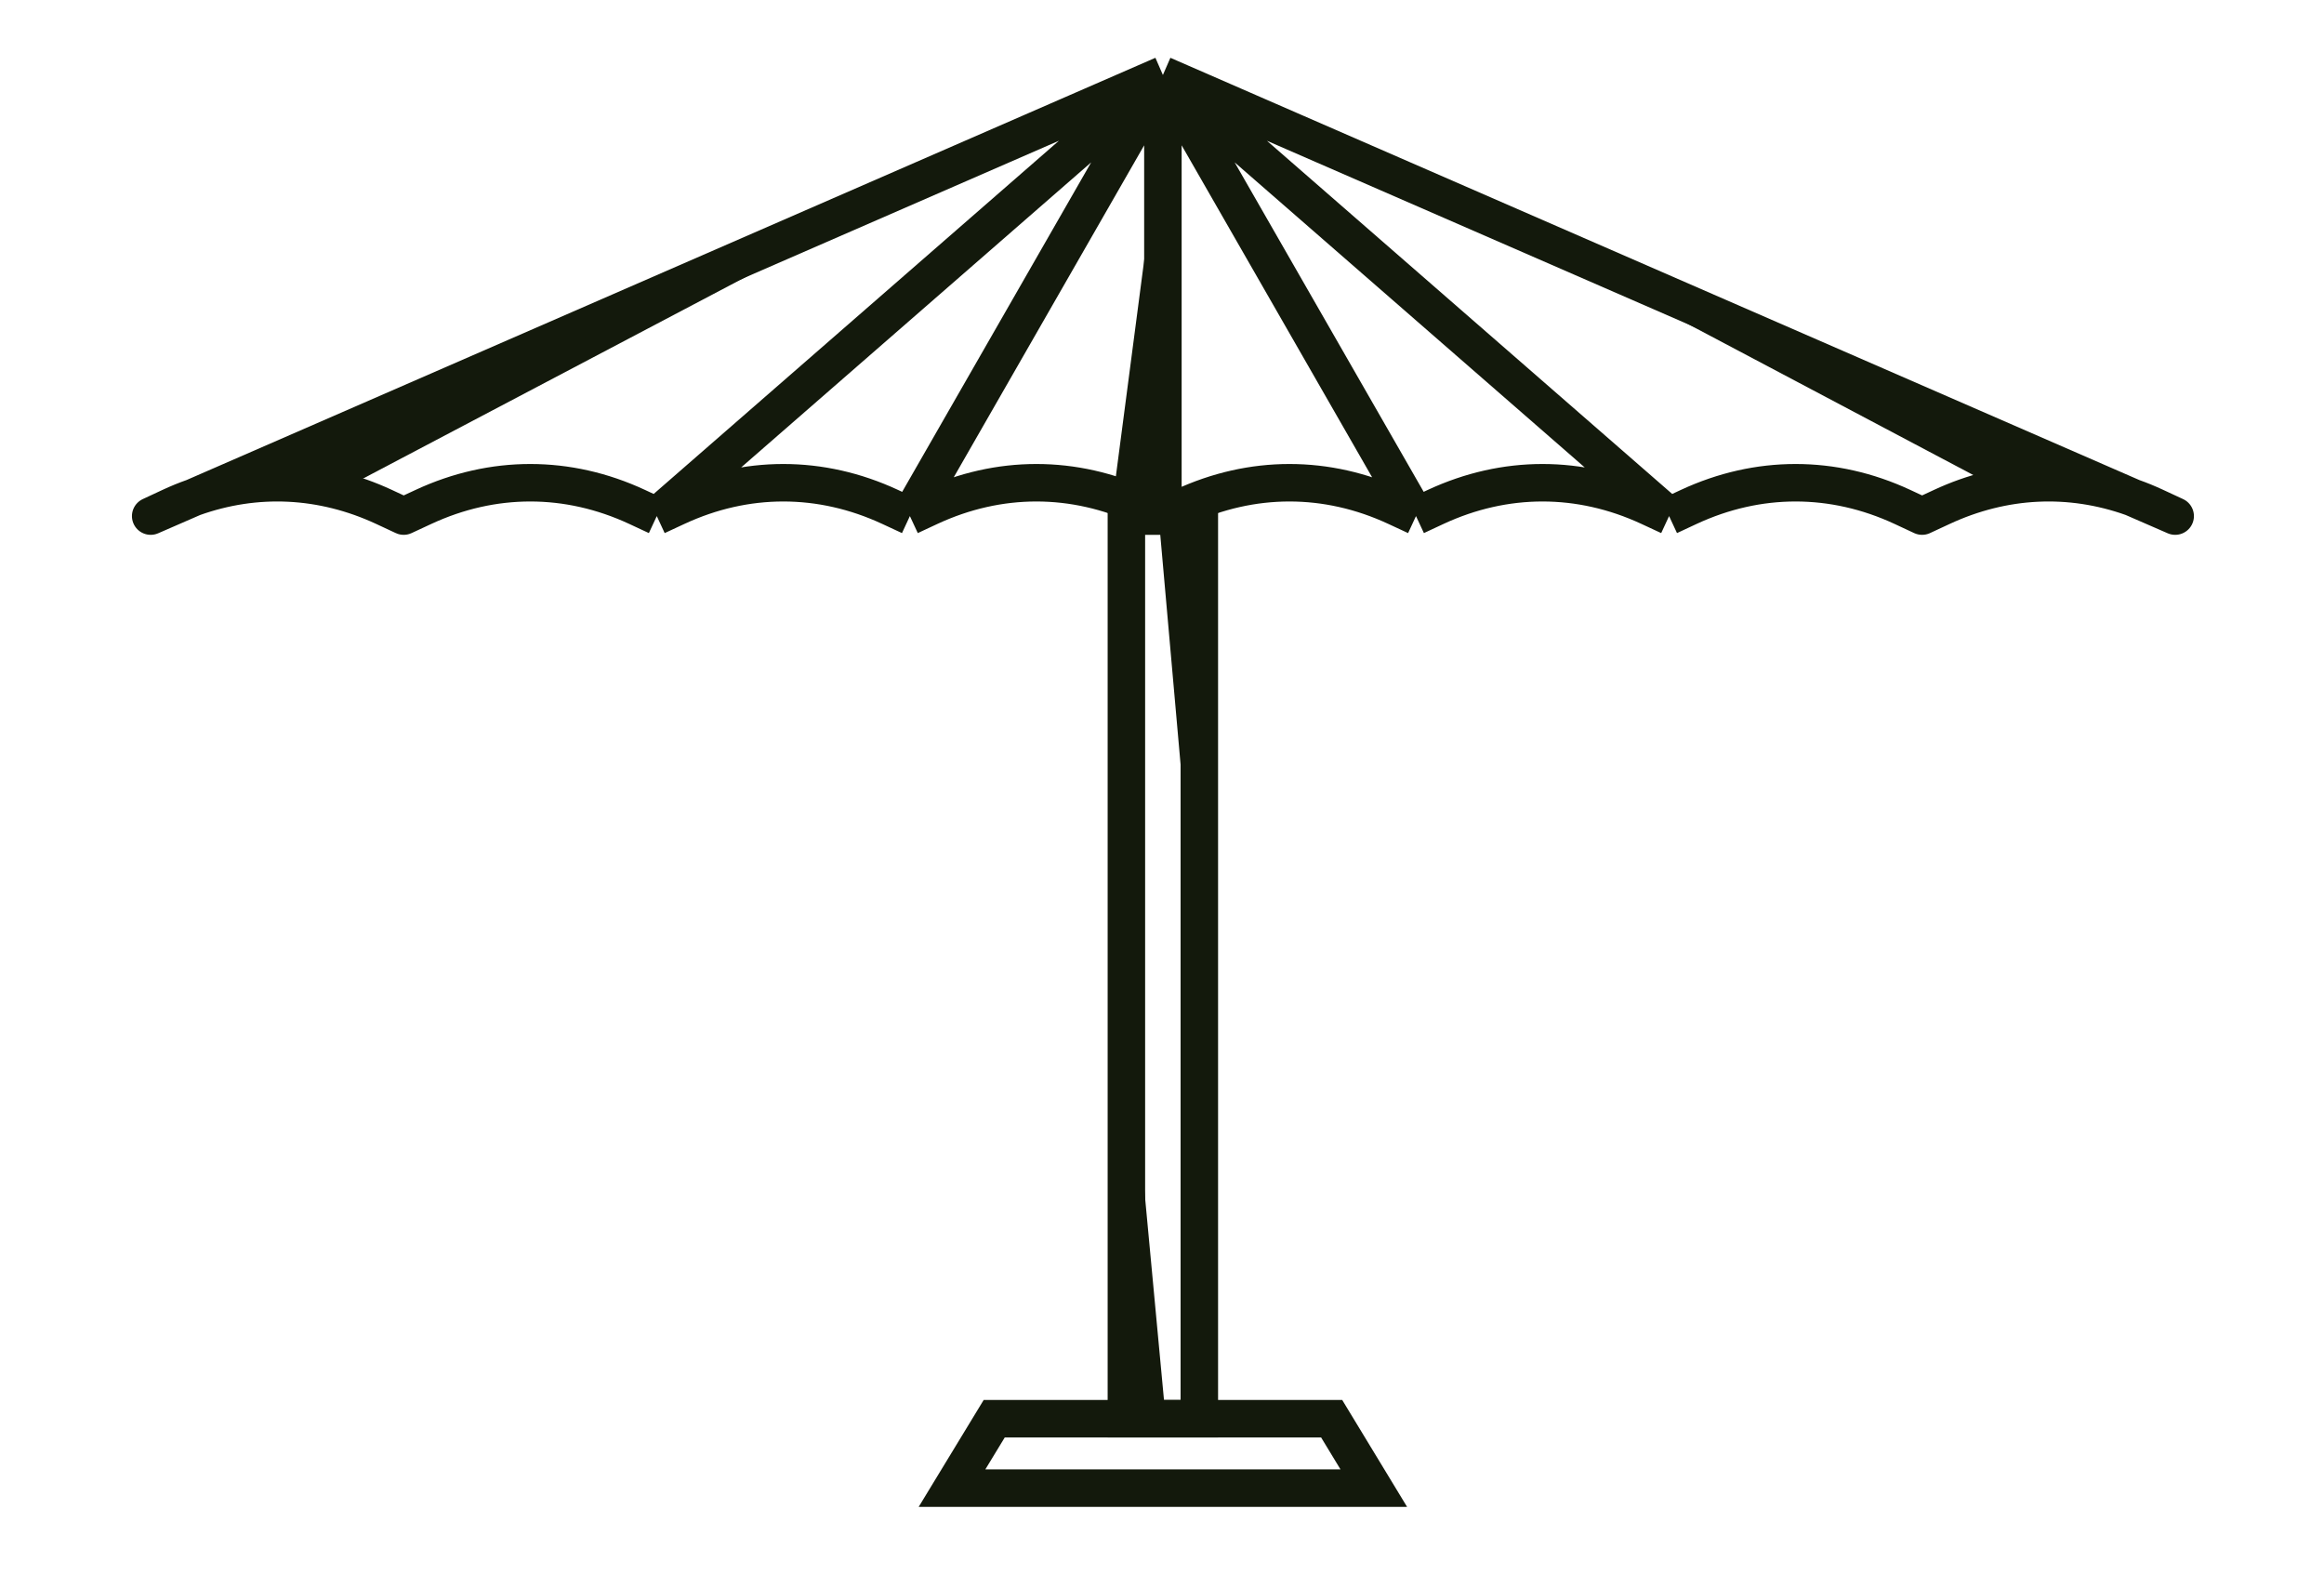
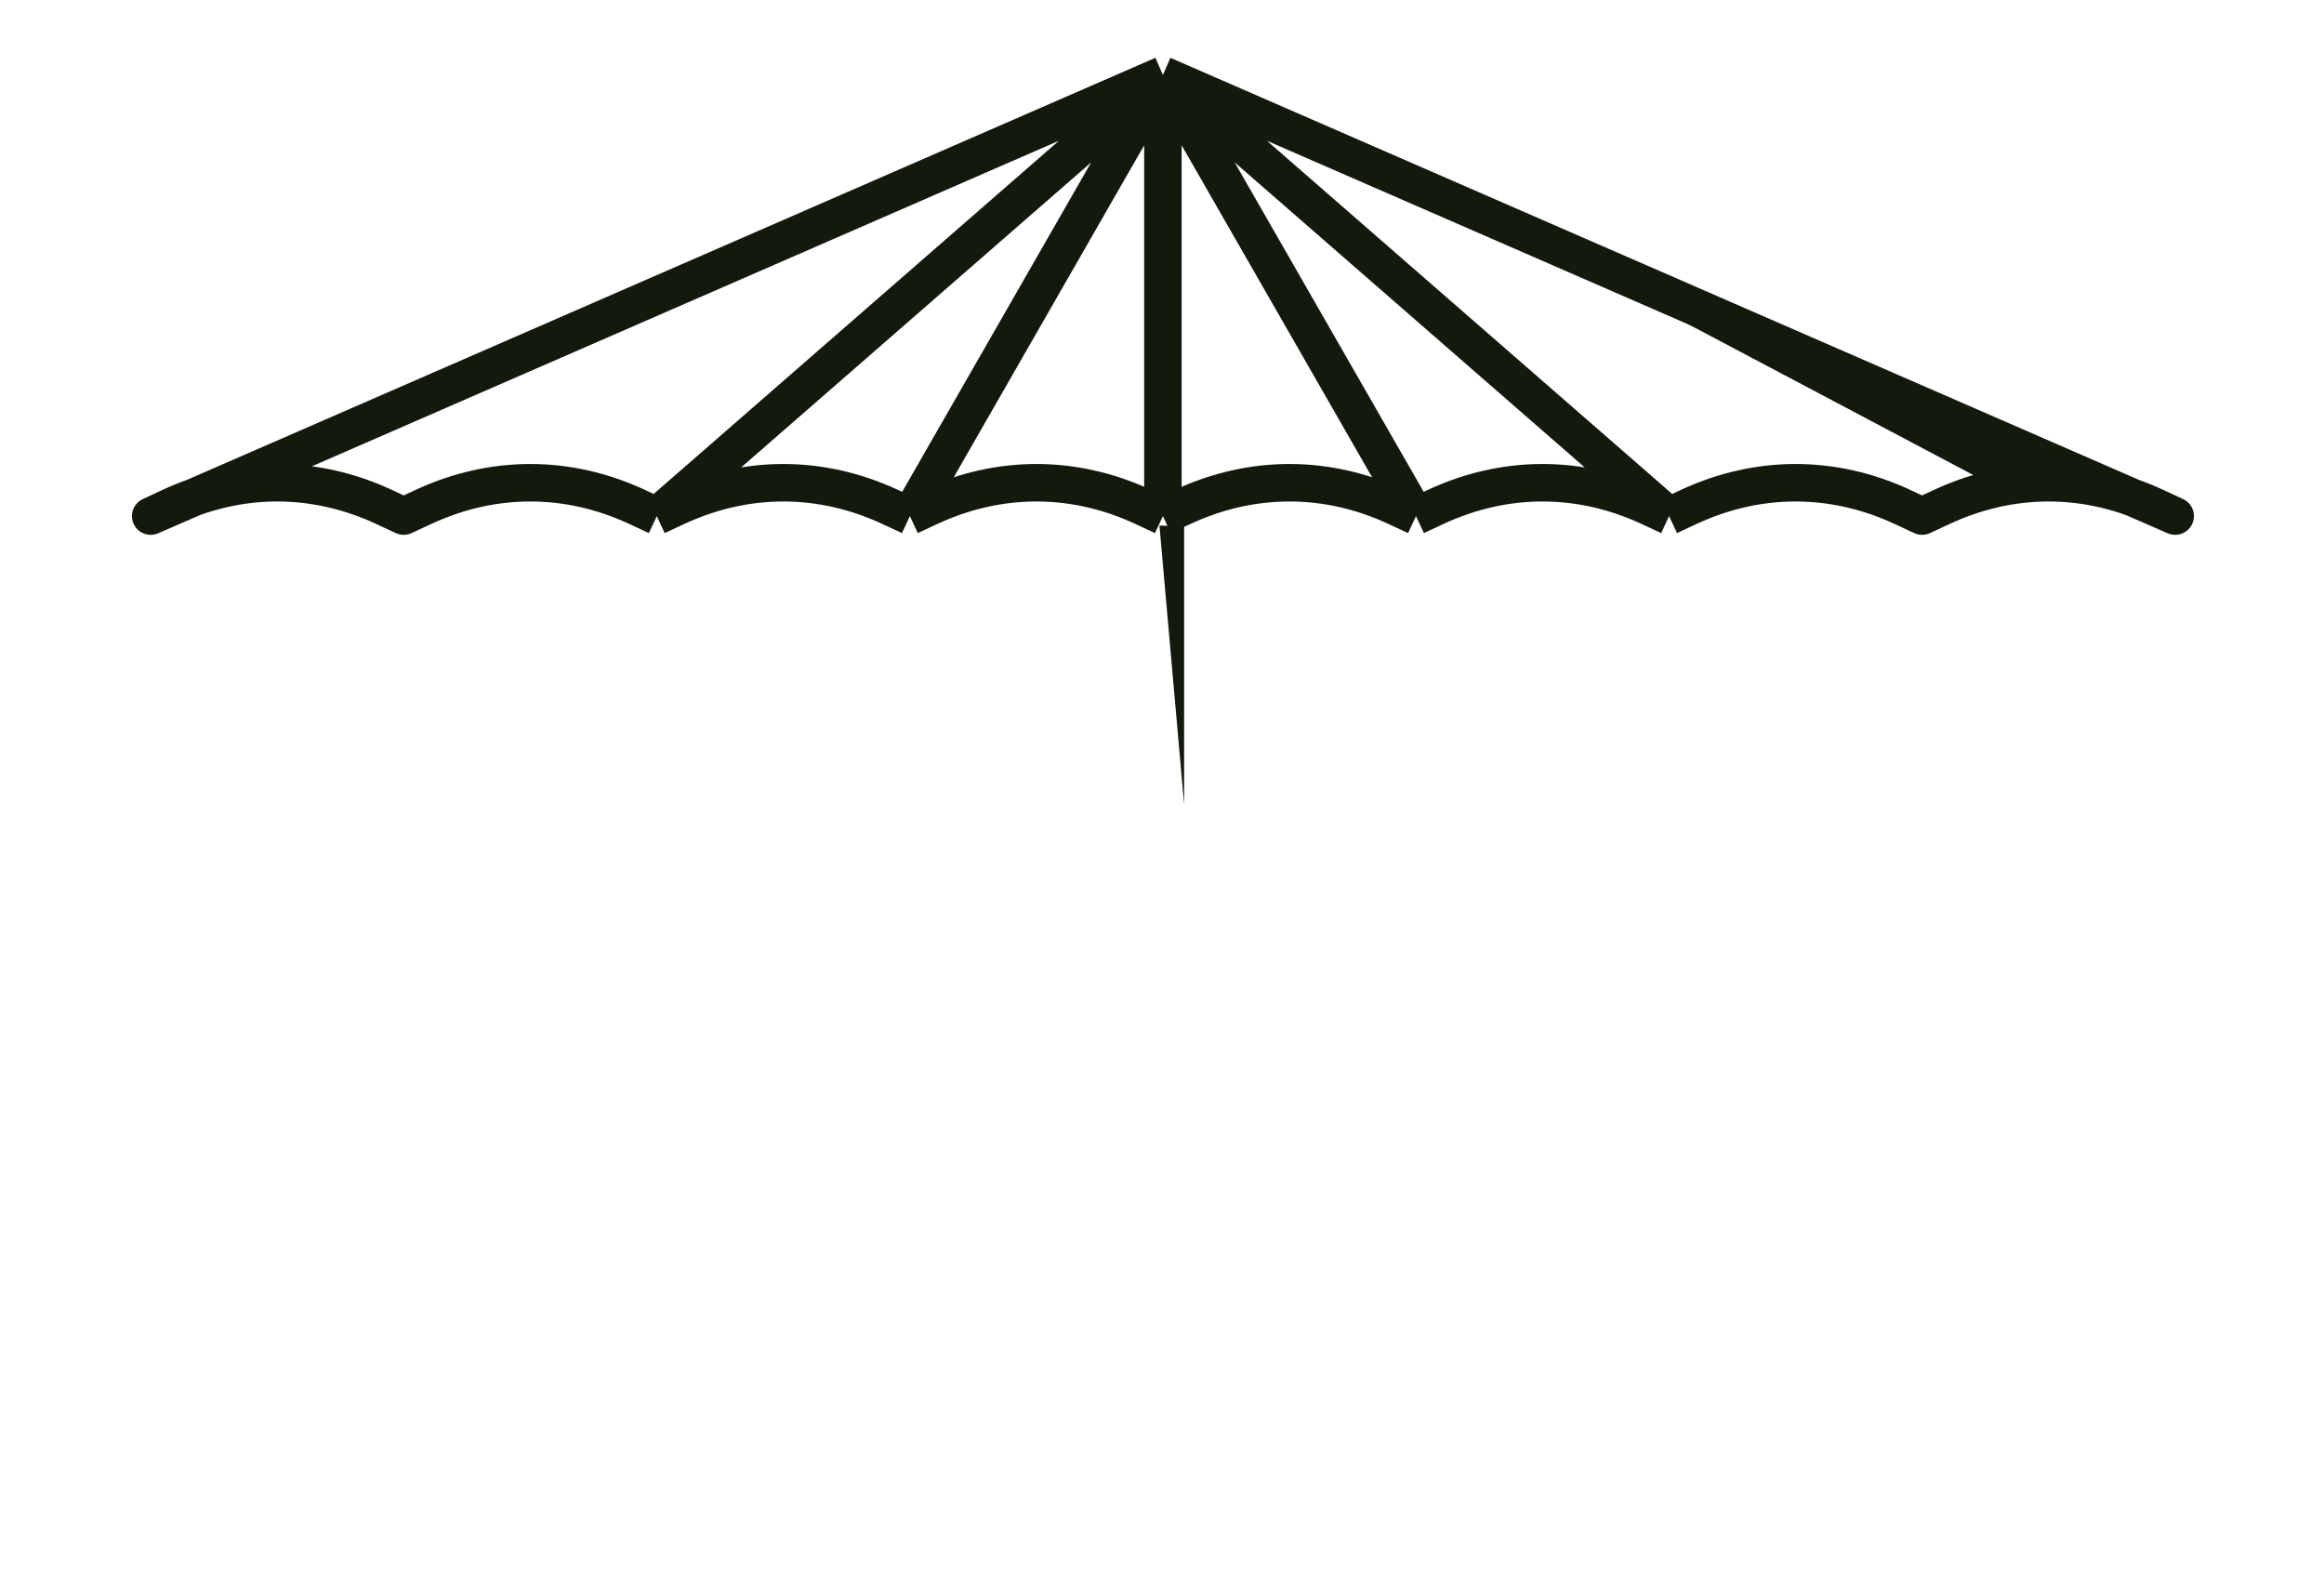
<svg xmlns="http://www.w3.org/2000/svg" width="31" height="21" viewBox="0 0 31 21" fill="none">
-   <path d="M13.262 18.921H17.763L18.325 19.847H12.699L13.262 18.921Z" stroke="#13190C" stroke-width="0.5" />
-   <rect x="15.998" y="6.883" width="12.038" height="0.973" transform="rotate(90 15.998 6.883)" stroke="#13190C" stroke-width="0.5" />
  <path d="M8.761 6.883L8.497 6.76C7.573 6.331 6.574 6.331 5.65 6.76L5.385 6.883L5.121 6.76C4.298 6.378 3.416 6.336 2.58 6.635M8.761 6.883L9.026 6.76C9.949 6.331 10.948 6.331 11.872 6.76L12.137 6.883M8.761 6.883L15.512 1M12.137 6.883L12.401 6.76C13.325 6.331 14.324 6.331 15.248 6.76L15.512 6.883M12.137 6.883L15.512 1M15.512 6.883L15.777 6.76C16.701 6.331 17.7 6.331 18.623 6.76L18.888 6.883M15.512 6.883V1M18.888 6.883L19.152 6.76C20.076 6.331 21.075 6.331 21.999 6.76L22.264 6.883M18.888 6.883L15.512 1M22.264 6.883L22.528 6.76C23.452 6.331 24.451 6.331 25.375 6.76L25.639 6.883L25.904 6.76C26.727 6.378 27.609 6.336 28.445 6.635M22.264 6.883L15.512 1M15.512 1L28.445 6.635M15.512 1L2.58 6.635M28.445 6.635L29.015 6.883L28.75 6.76C28.649 6.713 28.547 6.671 28.445 6.635ZM2.58 6.635L2.01 6.883L2.274 6.76C2.375 6.713 2.477 6.671 2.58 6.635Z" stroke="#13190C" stroke-width="0.5" stroke-miterlimit="16" stroke-linejoin="round" />
-   <path d="M15.184 18.717V15.011L15.532 18.73L15.184 18.717Z" fill="#13190C" />
-   <path d="M15.795 7.022V10.729L15.466 7.009L15.795 7.022Z" fill="#13190C" />
-   <path d="M4.023 6.102L10.869 3.209L4.247 6.696L4.023 6.102Z" fill="#13190C" />
-   <path d="M15.331 6.619L15.331 2.946L14.848 6.632L15.331 6.619Z" fill="#13190C" />
+   <path d="M15.795 7.022V10.729L15.466 7.009L15.795 7.022" fill="#13190C" />
  <path d="M26.956 6.075L21.28 3.668L26.769 6.572L26.956 6.075Z" fill="#13190C" />
</svg>